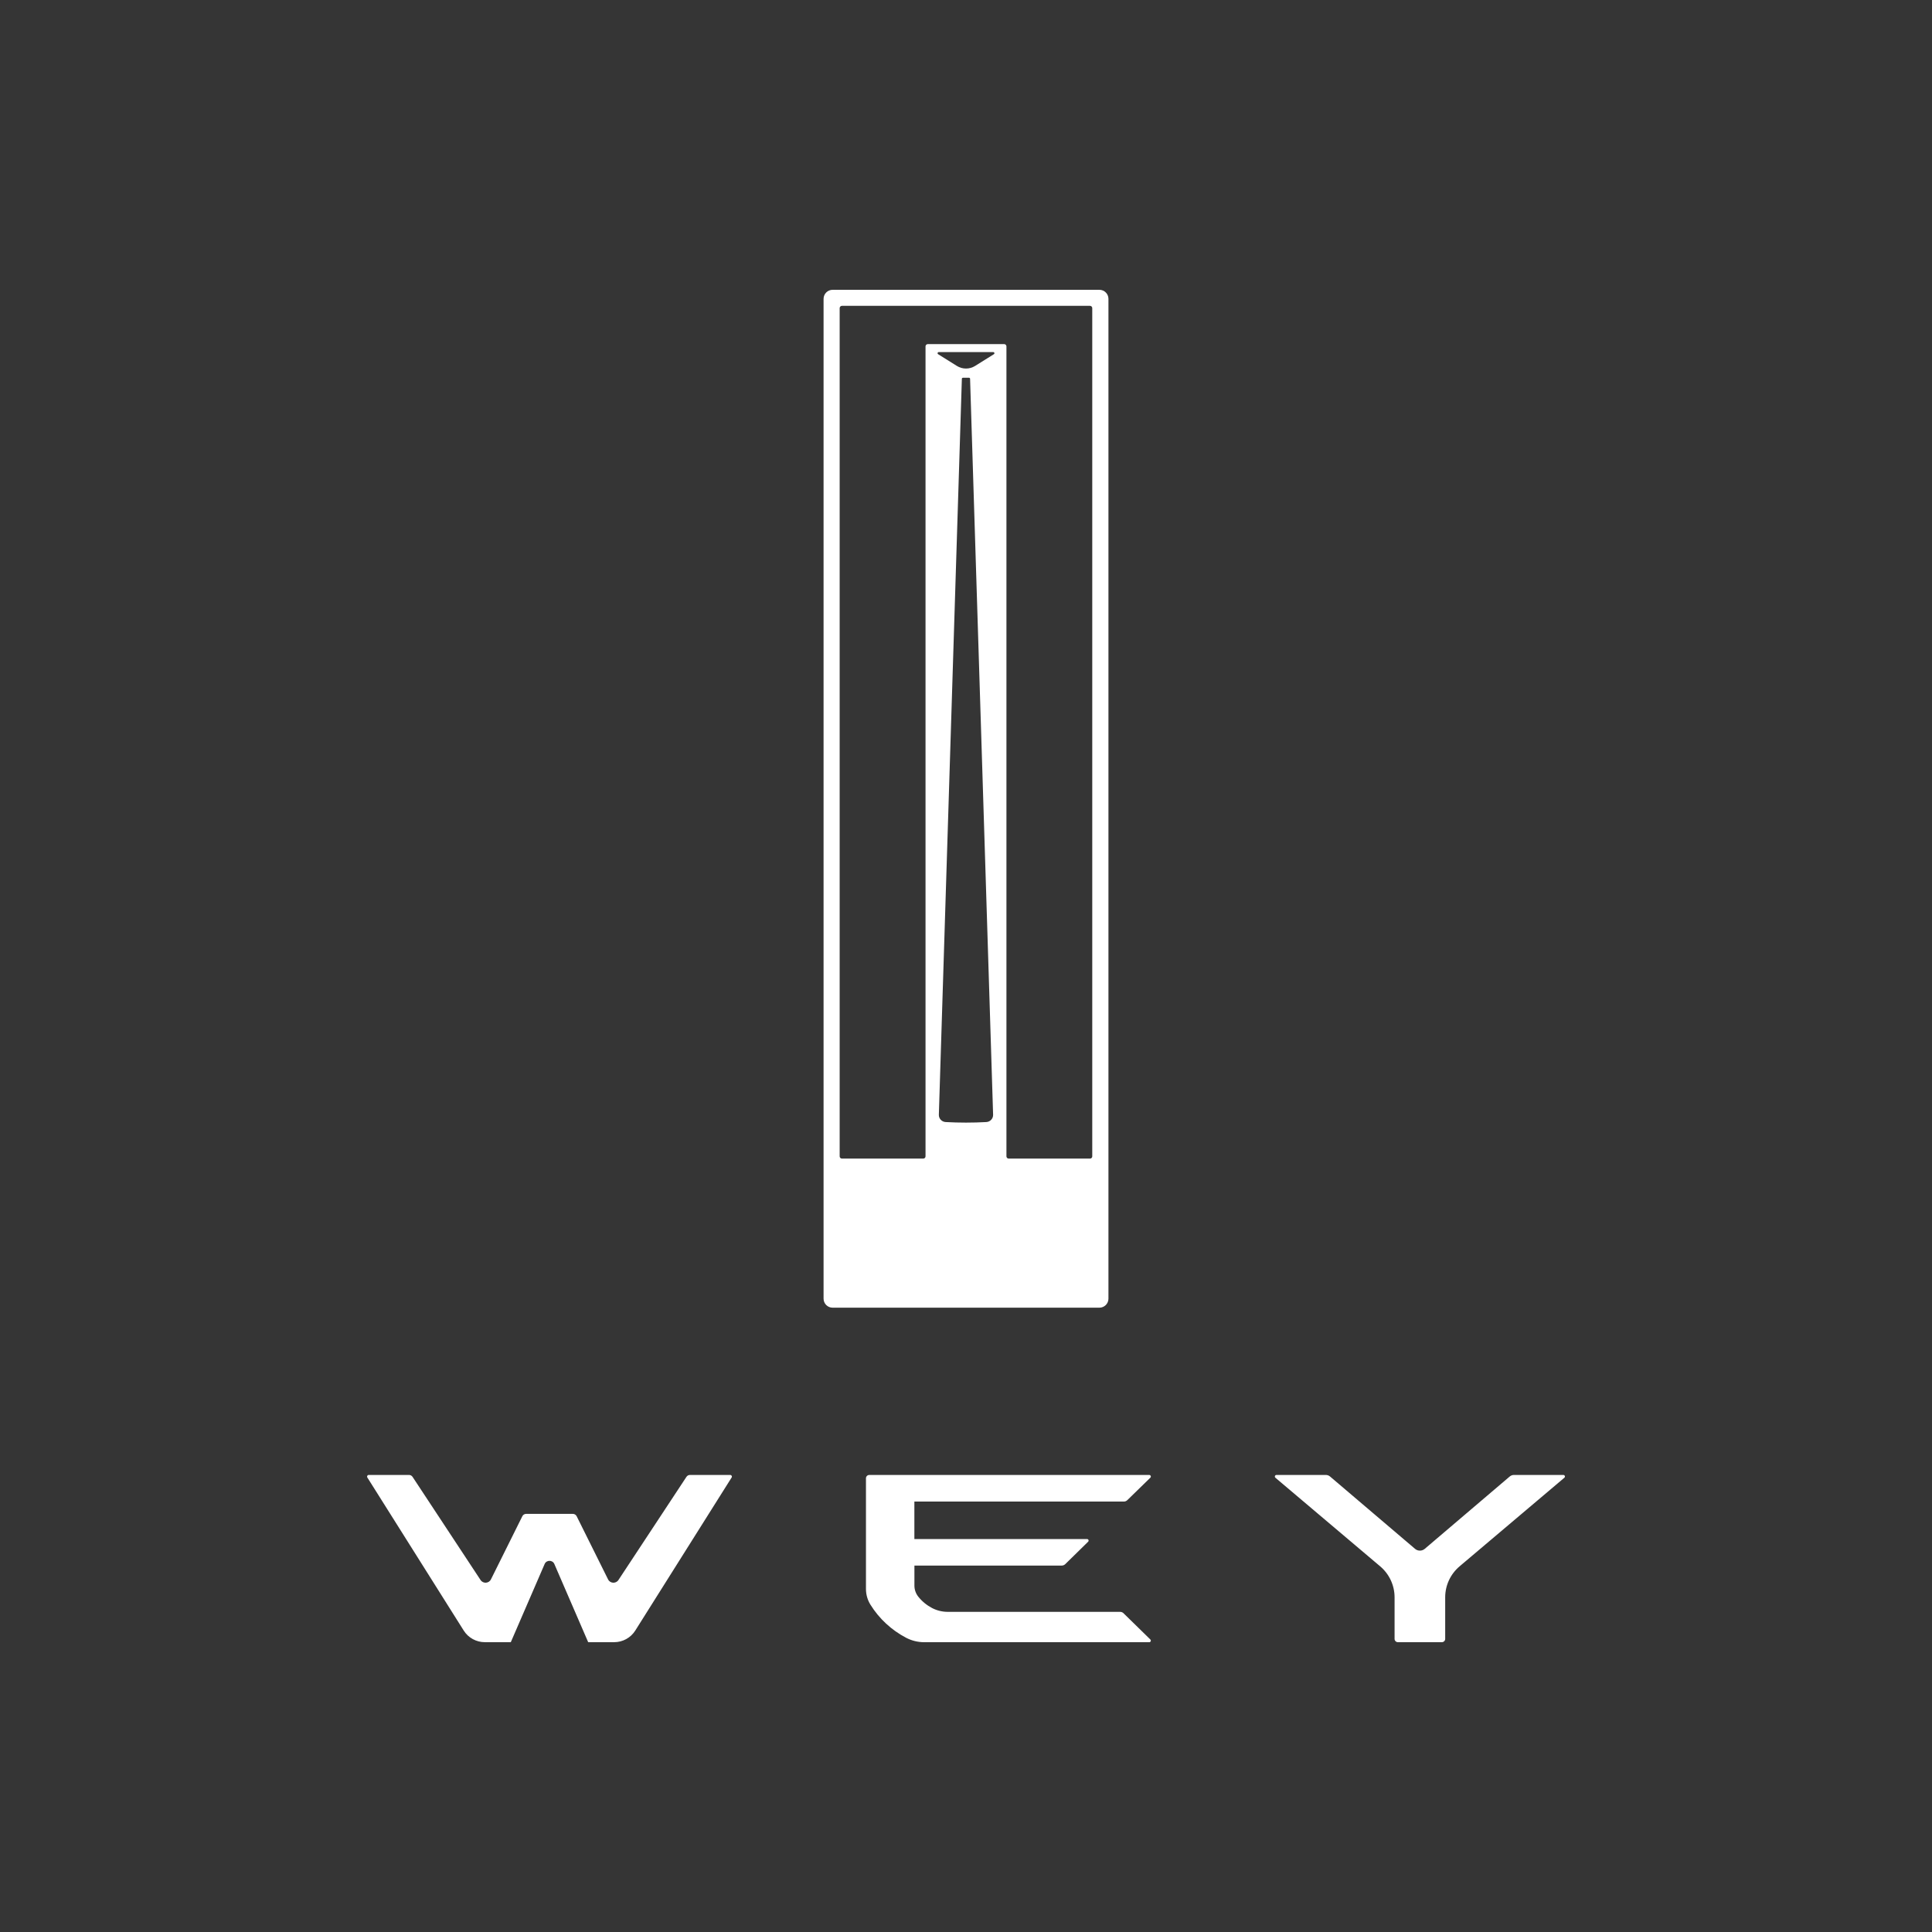
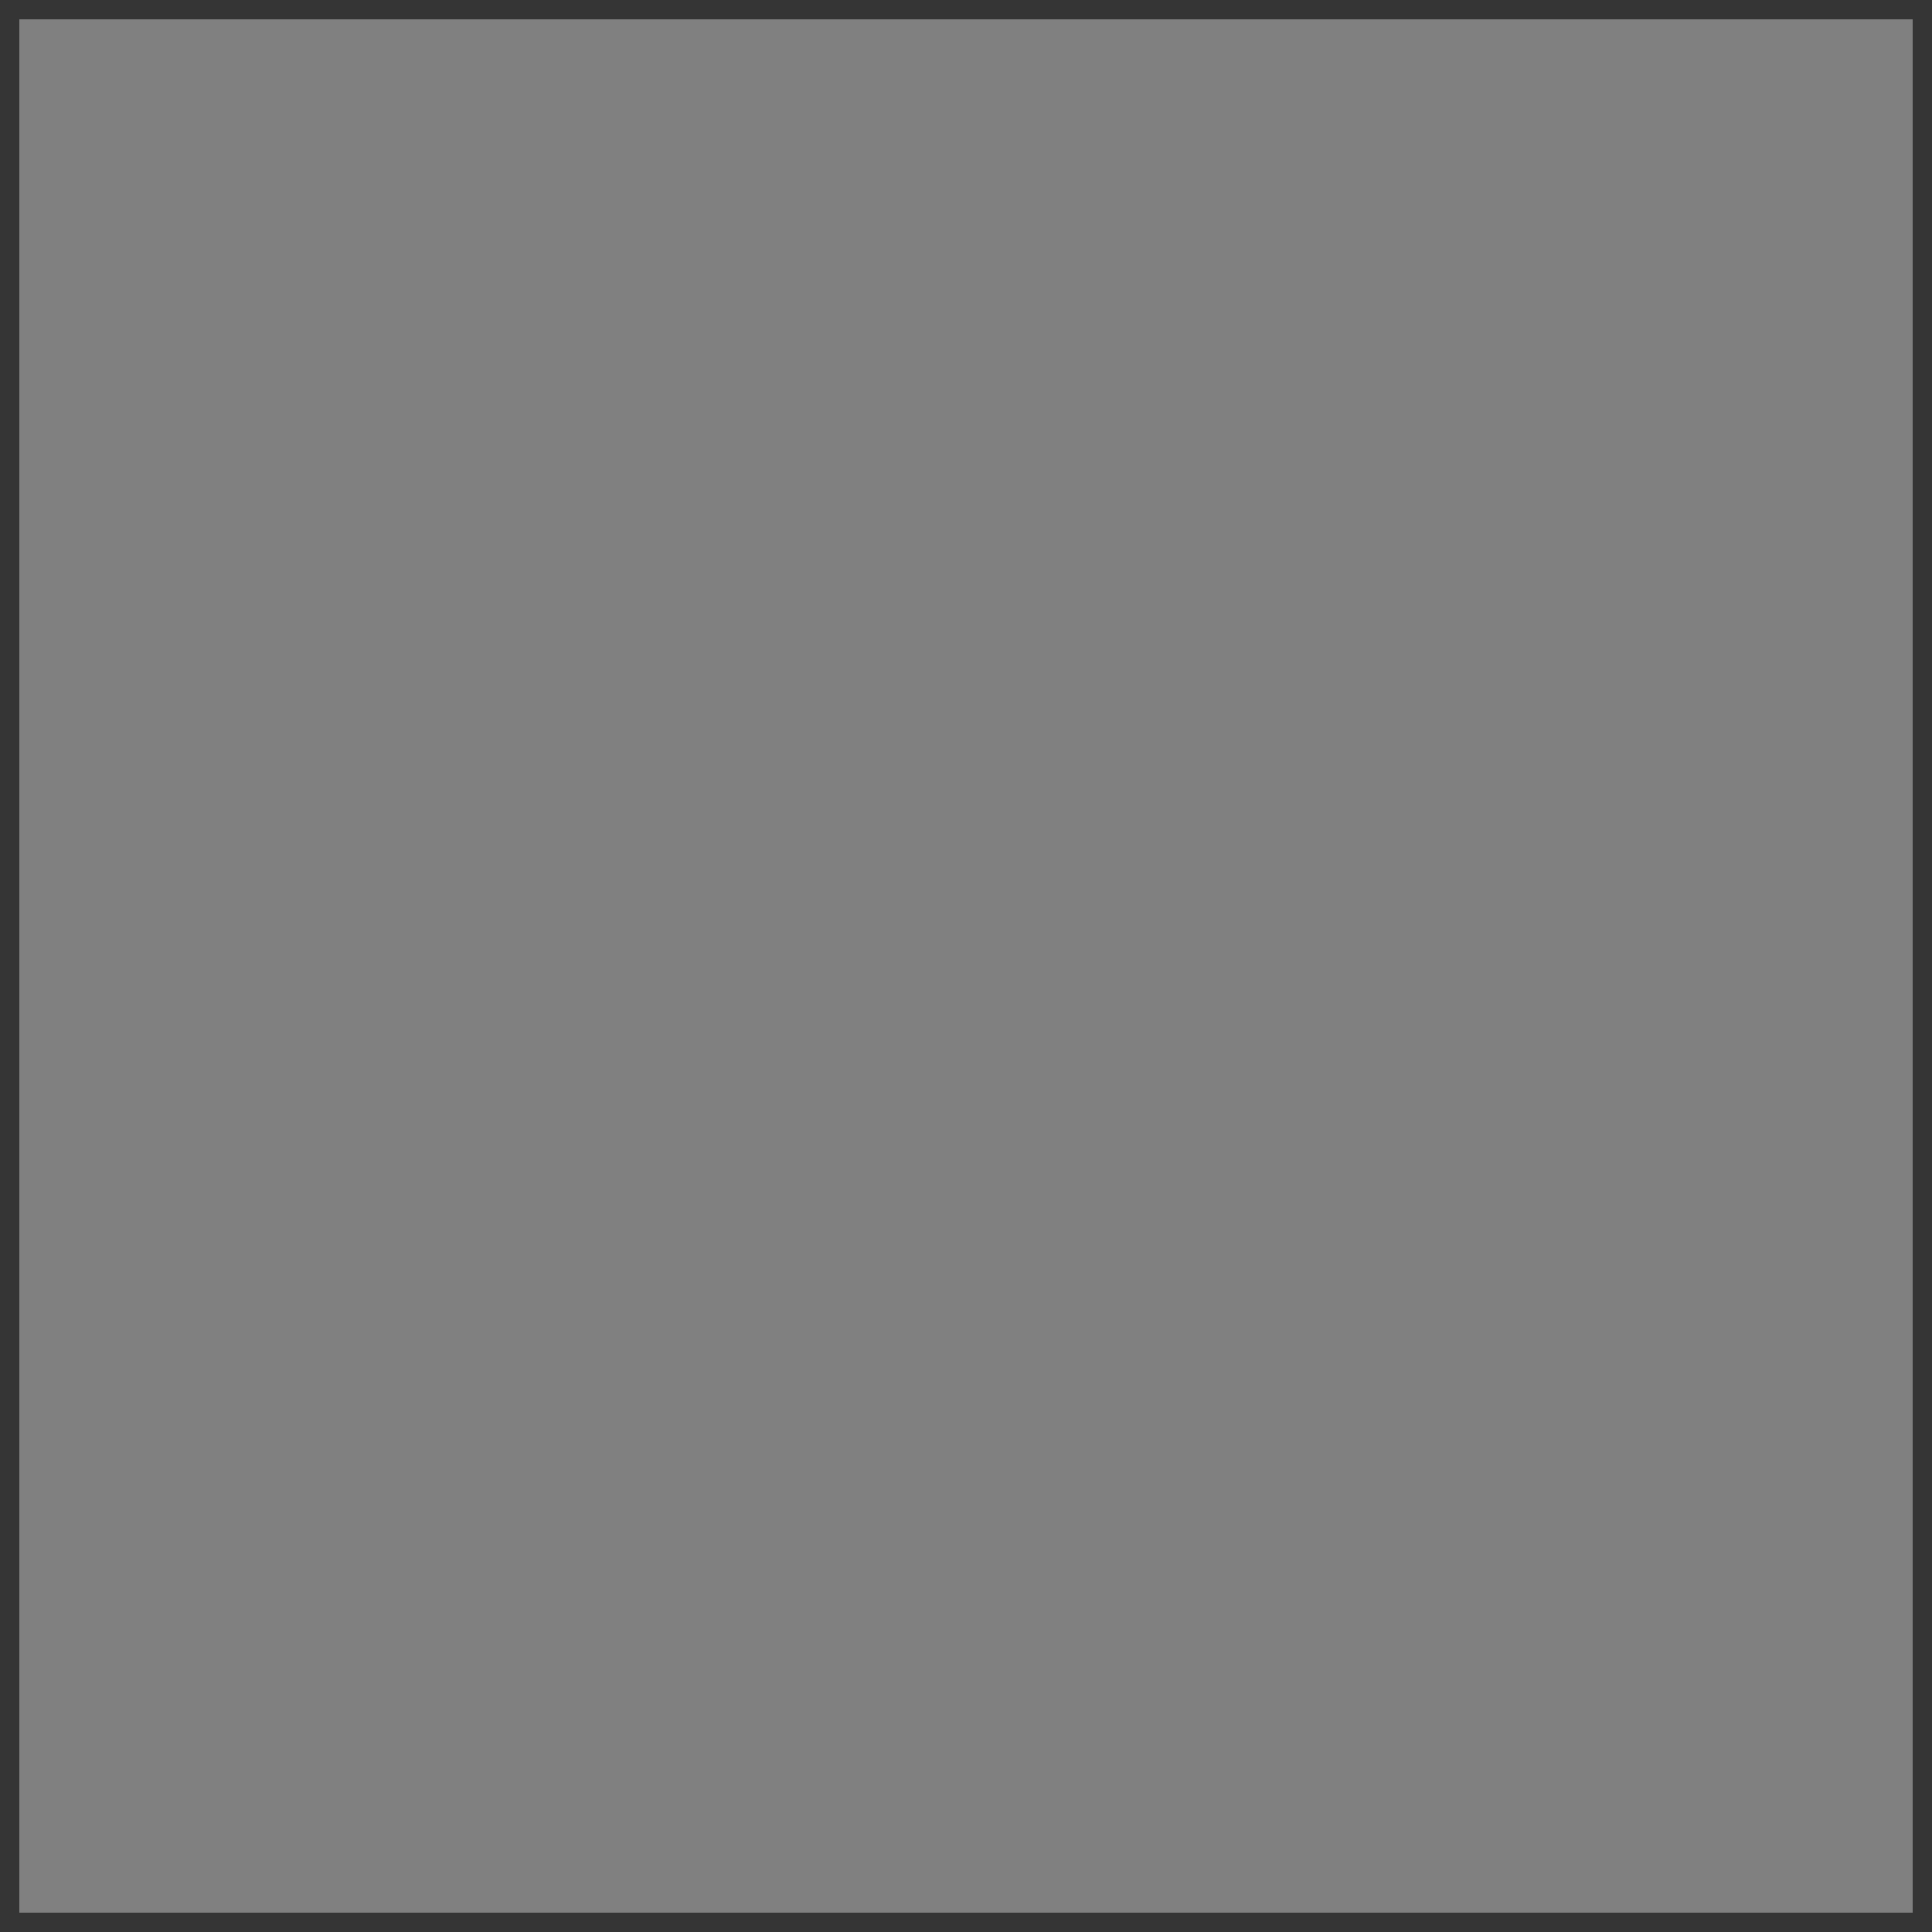
<svg xmlns="http://www.w3.org/2000/svg" width="100" height="100" viewBox="0 0 100 100" fill="none">
  <rect x="0" y="0" width="100" height="100" fill="#808080" stroke="none" />
-   <rect x="0.5" y="0.5" width="99" height="99" fill="#353535" />
  <rect x="0.5" y="0.5" width="99" height="99" stroke="#353535" />
  <g clip-path="url(#clip0_5_188)">
-     <path d="M80.918 76.343H78.362C78.282 76.343 78.205 76.372 78.145 76.422L73.745 80.168C73.6 80.291 73.386 80.291 73.243 80.168L68.841 76.422C68.782 76.372 68.703 76.343 68.625 76.343H66.069C65.992 76.343 65.957 76.438 66.014 76.487L71.436 81.072C71.909 81.472 72.183 82.058 72.183 82.675V84.829C72.183 84.922 72.259 84.999 72.353 84.999H74.632C74.726 84.999 74.803 84.922 74.803 84.829V82.675C74.803 82.058 75.076 81.472 75.549 81.072L80.971 76.487C81.029 76.438 80.995 76.343 80.918 76.343ZM58.158 83.504C58.11 83.457 58.044 83.429 57.977 83.429H49.057C48.774 83.429 48.494 83.362 48.243 83.231C47.965 83.085 47.719 82.883 47.526 82.638C47.4 82.477 47.33 82.277 47.33 82.073V81.034H54.956C55.024 81.034 55.089 81.006 55.138 80.959L56.321 79.799C56.374 79.749 56.337 79.66 56.263 79.66H47.328V77.721H58.17C58.238 77.721 58.303 77.694 58.351 77.646L59.543 76.484C59.596 76.433 59.558 76.344 59.485 76.344H44.993C44.899 76.344 44.822 76.421 44.822 76.514V82.245C44.822 82.533 44.902 82.816 45.056 83.061C45.507 83.785 46.143 84.374 46.901 84.771C47.19 84.922 47.511 85 47.835 85H59.485C59.558 85 59.594 84.912 59.543 84.861L58.157 83.505L58.158 83.504ZM37.8 76.343H35.713C35.639 76.343 35.571 76.38 35.53 76.442L32.01 81.782C31.878 81.981 31.58 81.963 31.474 81.75L29.847 78.478C29.809 78.405 29.734 78.358 29.652 78.358H27.232C27.148 78.358 27.073 78.405 27.037 78.478L25.41 81.75C25.304 81.963 25.005 81.981 24.874 81.782L21.354 76.442C21.313 76.38 21.244 76.343 21.171 76.343H19.085C19.018 76.343 18.977 76.416 19.013 76.474L24.002 84.397C24.237 84.771 24.65 84.999 25.094 84.999H26.439L28.191 80.952C28.285 80.734 28.599 80.734 28.693 80.952L30.444 84.999H31.79C32.233 84.999 32.647 84.771 32.882 84.397L37.87 76.474C37.906 76.418 37.865 76.344 37.799 76.344L37.8 76.343ZM57.373 67.22V15.468C57.373 15.208 57.161 15 56.902 15H43.099C42.838 15 42.628 15.21 42.628 15.468V67.219C42.628 67.478 42.84 67.686 43.099 67.686H56.902C57.163 67.686 57.373 67.476 57.373 67.219V67.22ZM51.055 58.077C50.351 58.116 49.648 58.116 48.945 58.077C48.743 58.065 48.588 57.897 48.595 57.697L49.786 19.604C49.786 19.575 49.81 19.553 49.839 19.553H50.158C50.188 19.553 50.211 19.575 50.211 19.604L51.403 57.697C51.41 57.897 51.255 58.065 51.053 58.077H51.055ZM51.444 18.333L50.471 18.941C50.182 19.121 49.817 19.121 49.529 18.941L48.556 18.333C48.506 18.302 48.528 18.225 48.586 18.225H51.413C51.473 18.225 51.495 18.301 51.444 18.333ZM56.536 59.852C56.536 59.917 56.483 59.969 56.419 59.969H52.211C52.146 59.969 52.093 59.917 52.093 59.852V17.928C52.093 17.864 52.04 17.811 51.975 17.811H48.023C47.958 17.811 47.905 17.864 47.905 17.928V59.852C47.905 59.917 47.852 59.969 47.787 59.969H43.579C43.514 59.969 43.461 59.917 43.461 59.852V15.947C43.461 15.883 43.514 15.83 43.579 15.83H56.417C56.482 15.83 56.535 15.883 56.535 15.947V59.854L56.536 59.852Z" fill="white" />
-   </g>
+     </g>
  <defs>
    <clipPath id="clip0_5_188">
-       <rect width="62" height="70" fill="white" transform="translate(19 15)" />
-     </clipPath>
+       </clipPath>
  </defs>
</svg>